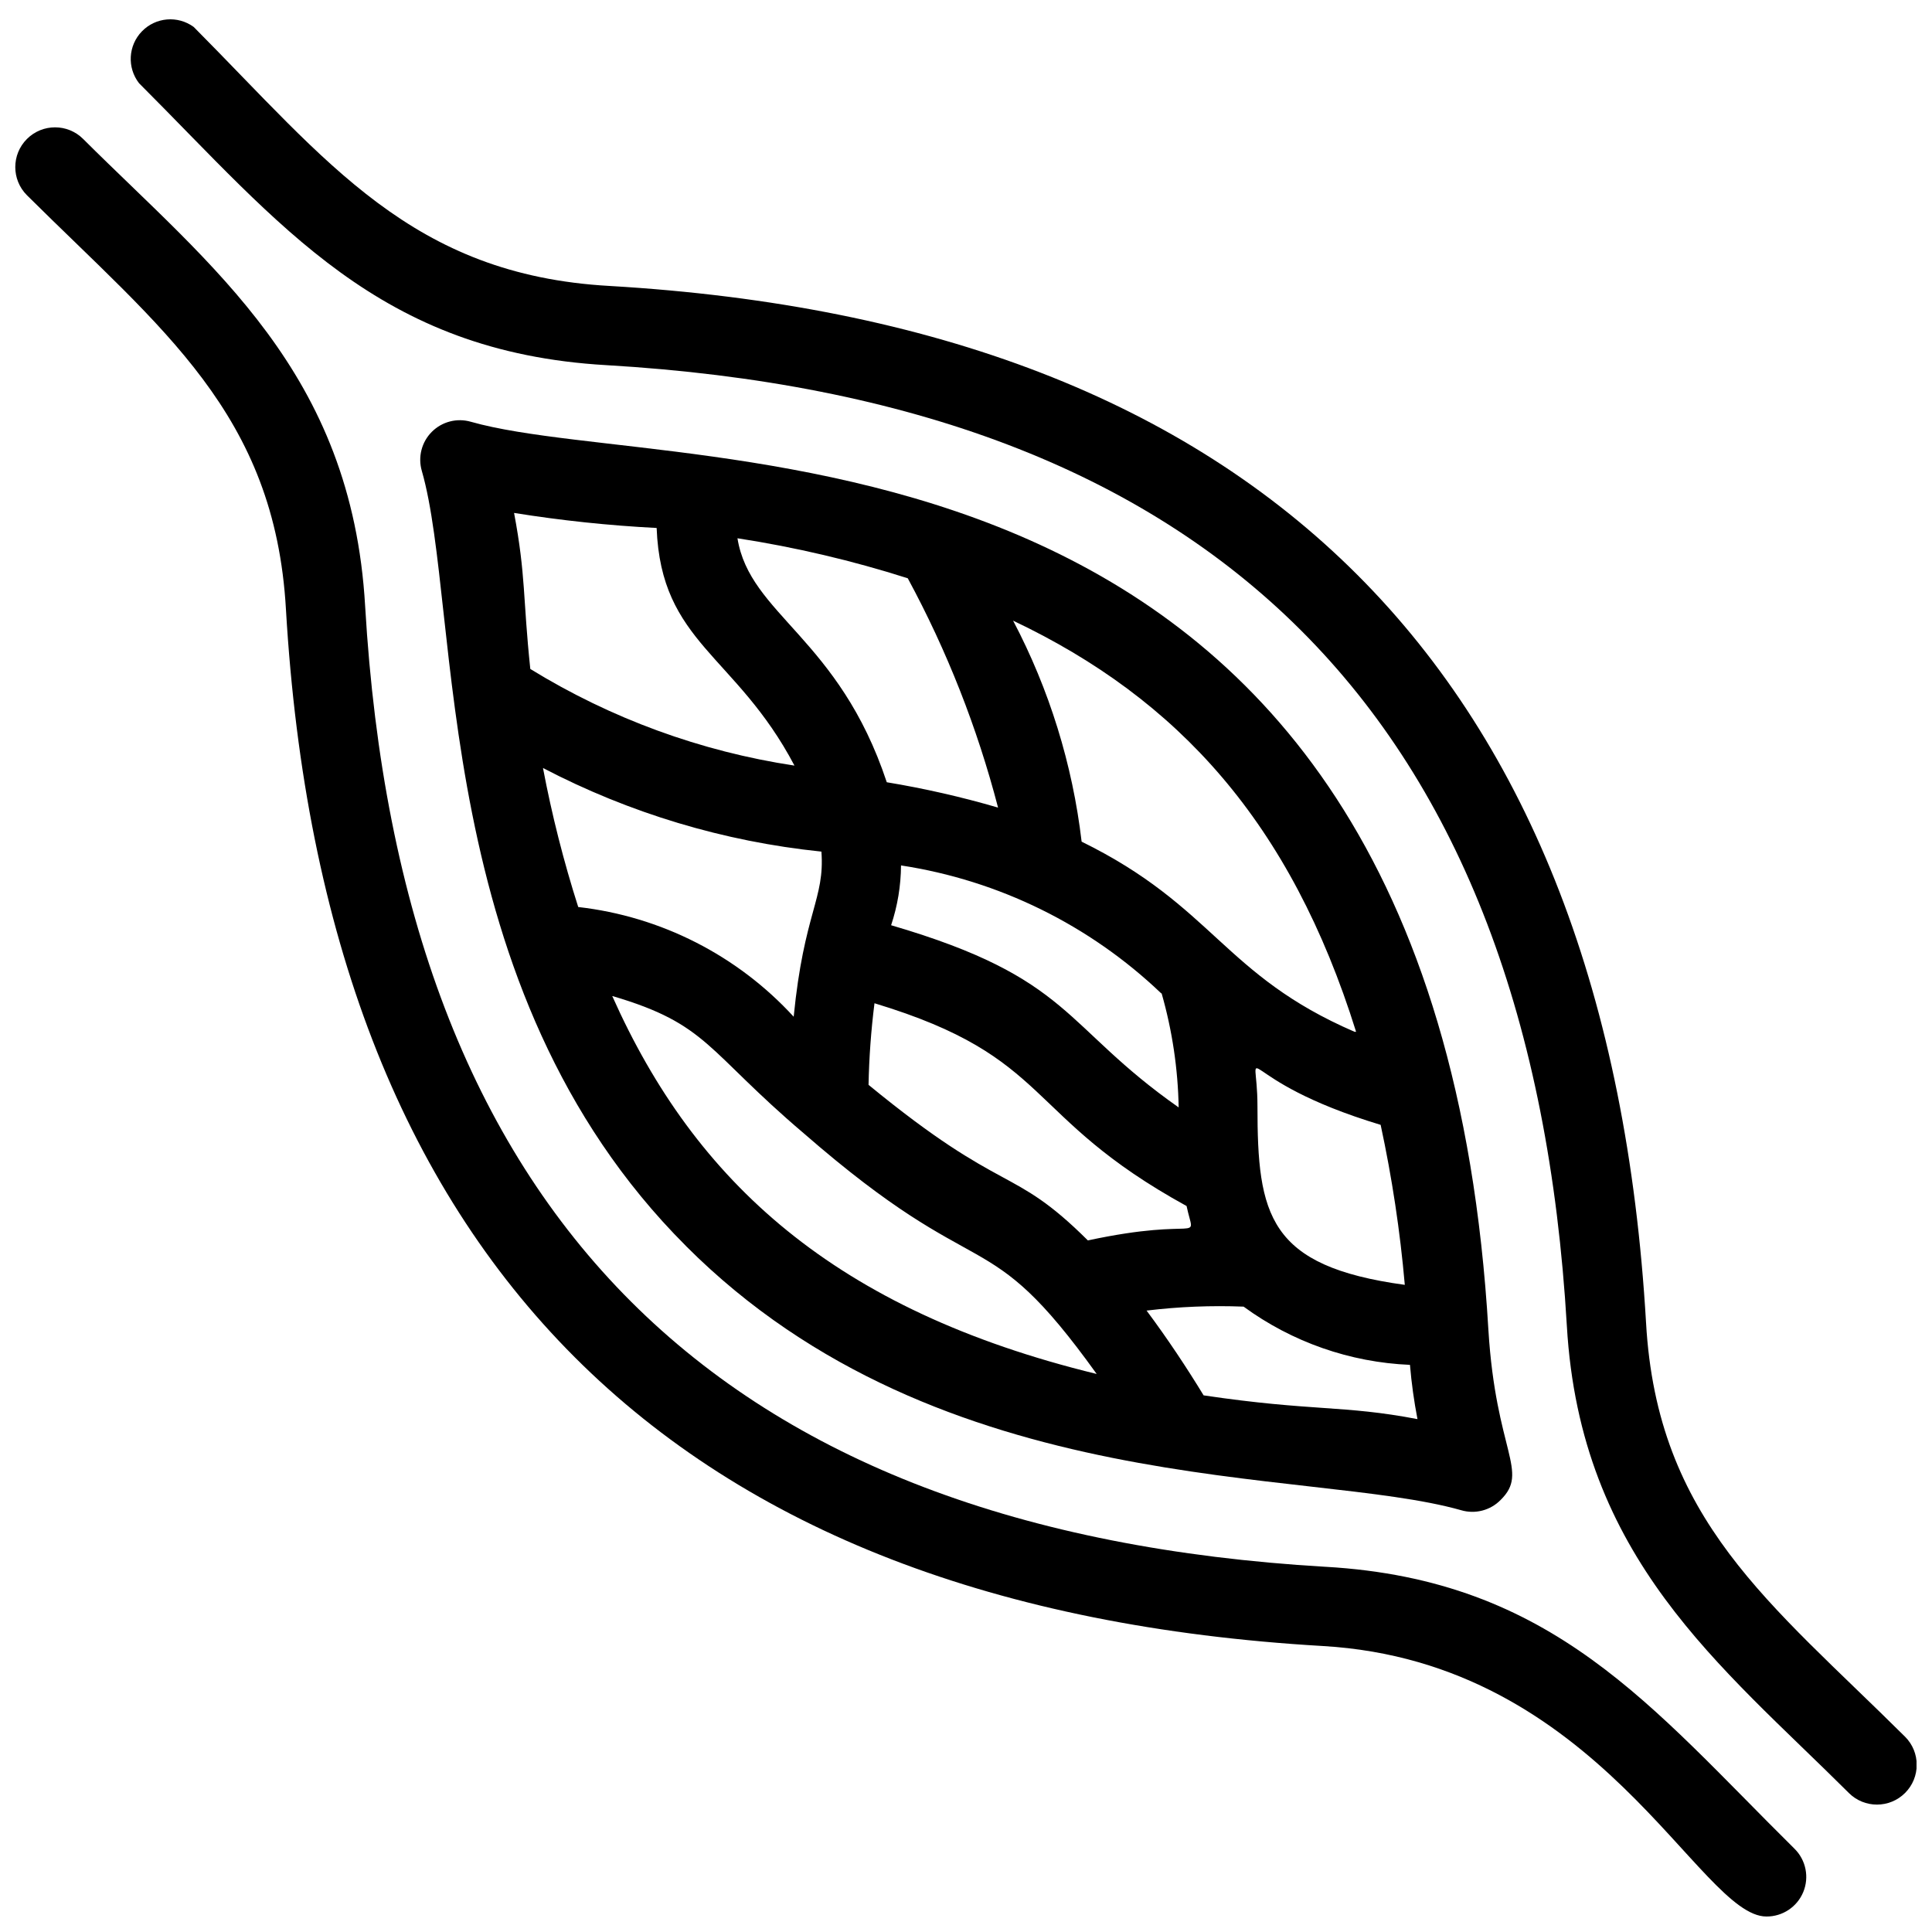
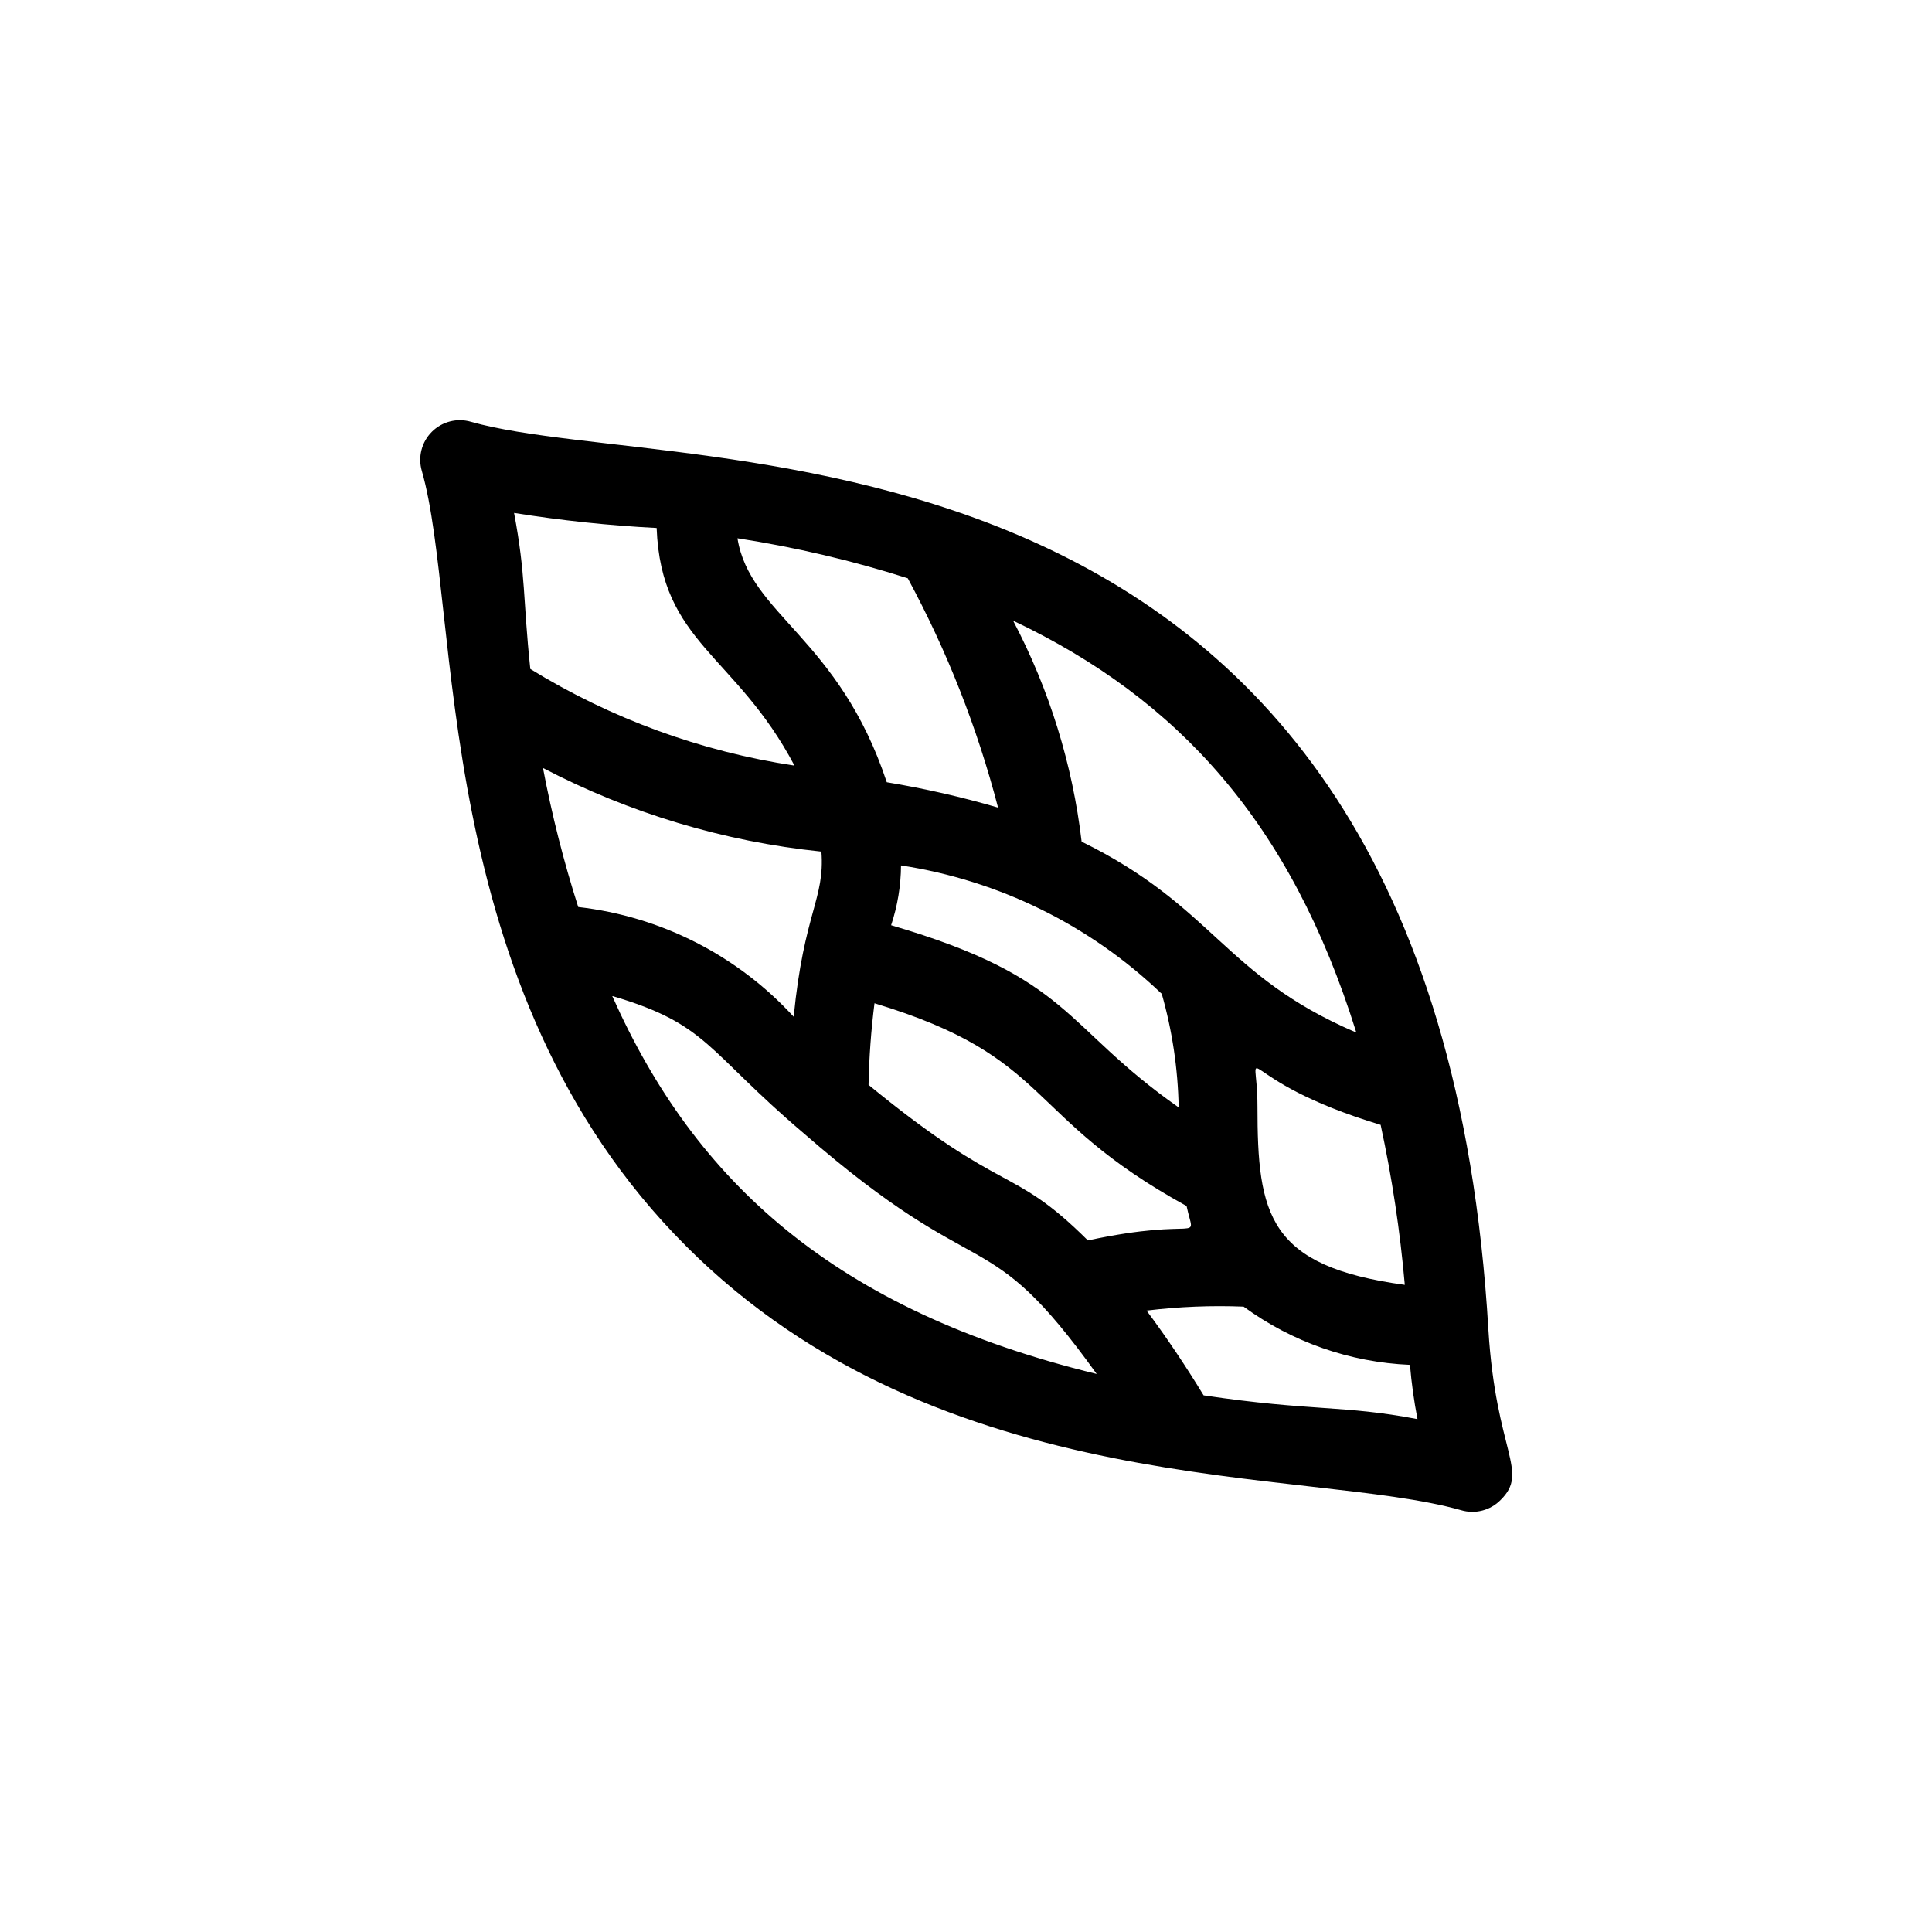
<svg xmlns="http://www.w3.org/2000/svg" width="800px" height="800px" version="1.1" viewBox="144 144 512 512">
  <defs>
    <clipPath id="b">
-       <path d="m178 149h473.9v474h-473.9z" />
-     </clipPath>
+       </clipPath>
    <clipPath id="a">
-       <path d="m148.09 177h474.91v474.9h-474.91z" />
-     </clipPath>
+       </clipPath>
  </defs>
  <g clip-path="url(#b)">
-     <path d="m648.86 604.25c-35.688-35.477-65.707-57.309-68.645-109.79-10.074-172.13-102.34-264.6-274.68-274.68-52.48-2.938-74.73-32.957-110.21-68.645h-0.004c-4.223-3.078-10.066-2.582-13.707 1.168-3.644 3.746-3.973 9.605-0.777 13.738 37.578 37.574 63.504 71.266 123.86 74.73 161.01 9.445 245.08 93.203 254.53 254.53 3.57 61.715 40.828 90.055 74.73 123.85v0.004c4.117 4.113 10.789 4.113 14.906 0 4.117-4.117 4.117-10.789 0-14.906z" />
-   </g>
+     </g>
  <g clip-path="url(#a)">
-     <path d="m495.3 559.22c-161.01-9.445-245.08-93.203-254.53-254.53-3.57-62.137-40.828-90.059-74.73-123.86-4.117-4.113-10.789-4.113-14.906 0-4.113 4.117-4.113 10.789 0 14.906 35.688 35.477 65.707 57.832 68.645 109.79 10.078 172.13 102.34 264.61 274.68 274.68 73.473 4.199 99.816 71.688 117.66 71.688h0.004c4.262 0.027 8.117-2.531 9.754-6.469 1.633-3.941 0.723-8.477-2.305-11.48-37.996-37.574-63.918-71.266-124.27-74.73z" />
-   </g>
+     </g>
  <path d="m325.79 474.21c67.699 67.805 165.1 58.566 205.41 70.008 3.734 1.109 7.773 0.059 10.496-2.731 7.66-7.559-1.258-12.594-3.254-45.027-14.695-250.33-212.65-224.51-269.64-240.68-3.68-1.07-7.648-0.055-10.359 2.656s-3.727 6.68-2.656 10.359c10.602 36.738 1.68 137.18 70.012 205.41zm58.777-176.96c10.395 19.219 18.43 39.625 23.93 60.773-9.688-2.828-19.535-5.074-29.492-6.719-12.699-38.309-36.316-44.398-39.57-64.656 15.297 2.359 30.387 5.902 45.133 10.602zm131.72 187.25c-36.211-4.934-39.047-18.473-39.047-47.336 0-19.207-7.348-7.137 32.645 4.934v-0.004c3.016 13.988 5.156 28.152 6.402 42.406zm-83.969-11.754c-20.359-20.258-21.828-11.441-58.145-41.25 0.141-7.231 0.668-14.449 1.574-21.625 47.547 14.379 39.148 29.809 82.707 53.738 2.203 10.395 4.516 2.523-26.238 9.133zm19.523-65.496c2.812 9.836 4.332 19.996 4.516 30.227-30.965-21.727-28.129-34.219-76.203-48.281 1.703-5.113 2.59-10.461 2.625-15.848 25.918 3.961 49.992 15.797 68.957 33.902zm-90.16-37.574c0.945 12.594-4.617 16.059-7.348 43.77v-0.004c-14.906-16.254-35.184-26.578-57.098-29.074-3.859-12.078-6.977-24.383-9.34-36.84 22.938 11.977 47.941 19.488 73.68 22.145zm-55.312 38.309c25.297 7.453 24.77 14.379 50.59 36.316 48.176 41.984 47.758 22.148 77.672 63.816-69.379-16.898-106.43-50.906-128.37-100.13zm156.6 105.8c-4.41-7.242-9.551-15.008-15.113-22.461l-0.004-0.004c8.531-1.035 17.129-1.387 25.715-1.047 12.844 9.391 28.188 14.762 44.086 15.43 0.406 4.824 1.07 9.625 1.992 14.379-19.73-3.781-27.707-1.996-56.676-6.297zm39.988-96.355c-34.742-15.008-37.262-33.168-72.316-50.383-2.41-20.469-8.562-40.324-18.16-58.566 43.77 20.781 73.578 53.531 90.895 108.95zm-184.94-133.51c1.156 30.543 20.992 33.48 36.527 62.977v-0.004c-24.82-3.746-48.629-12.457-70.008-25.609-1.996-18.895-1.156-24.664-4.305-41.355v0.004c12.516 2.008 25.129 3.34 37.785 3.988z" />
</svg>